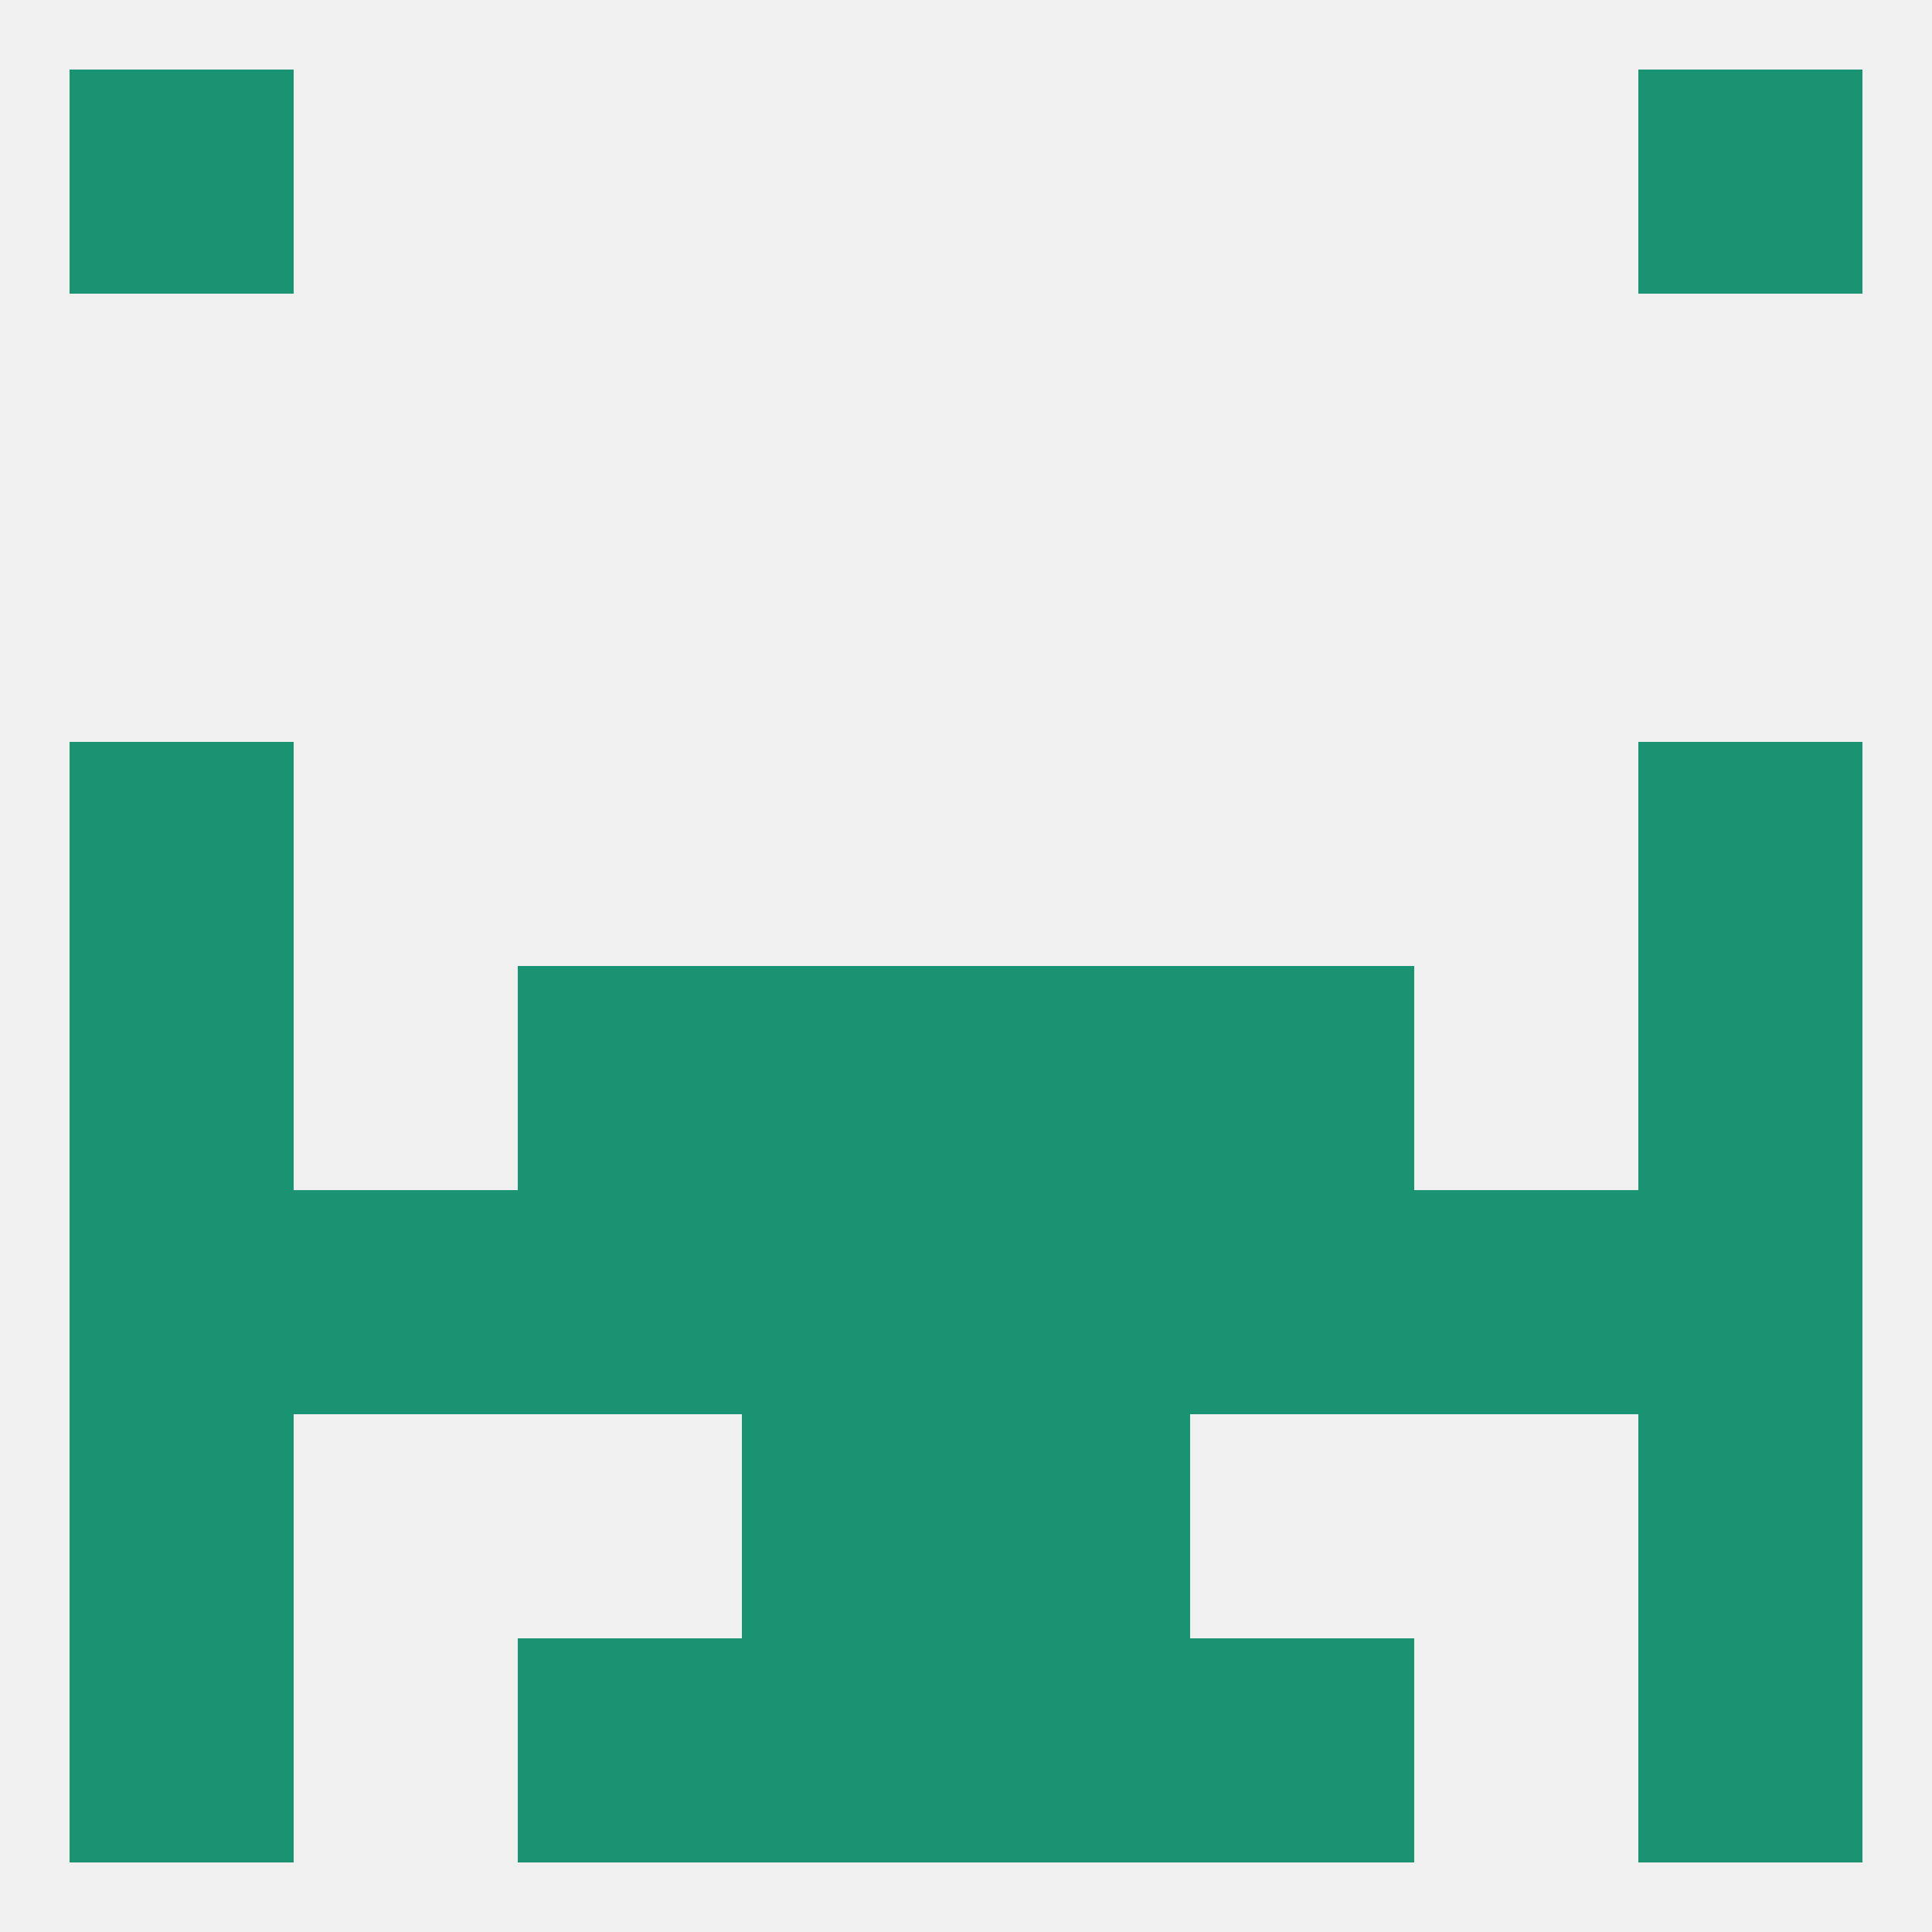
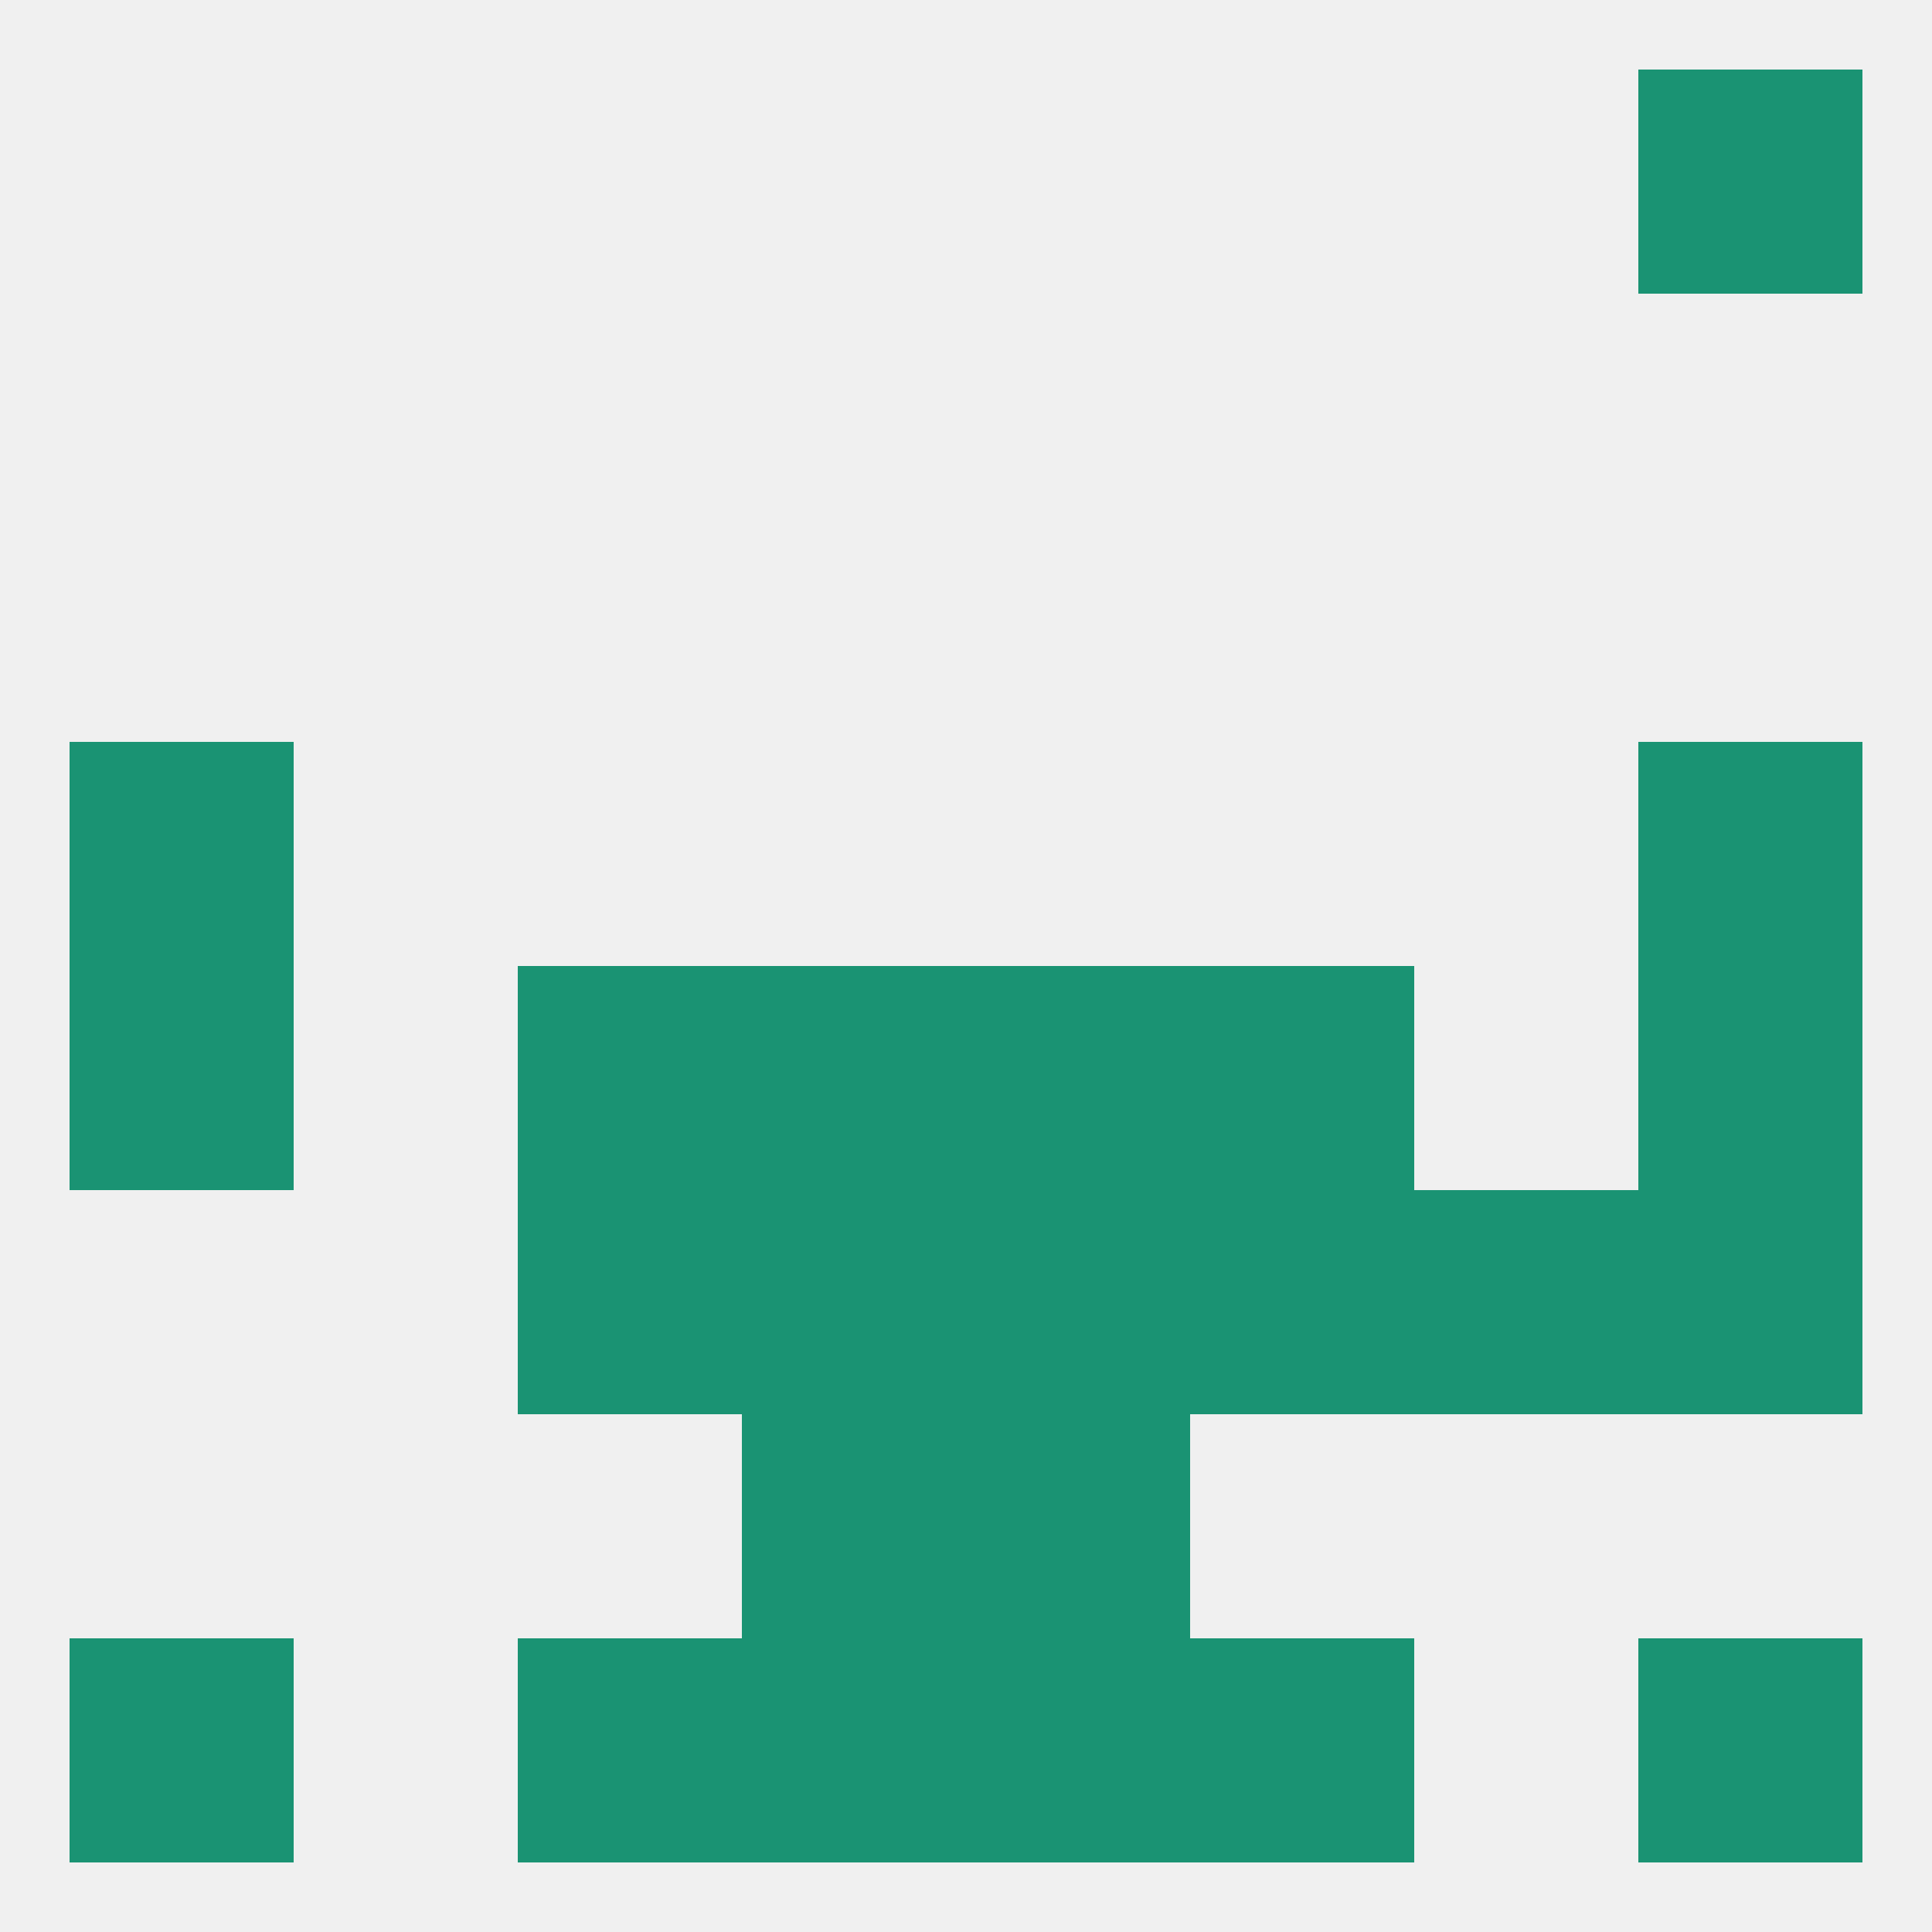
<svg xmlns="http://www.w3.org/2000/svg" version="1.1" baseprofile="full" width="250" height="250" viewBox="0 0 250 250">
  <rect width="100%" height="100%" fill="rgba(240,240,240,255)" />
  <rect x="9" y="96" width="29" height="29" fill="rgba(26,147,115,255)" />
  <rect x="212" y="96" width="29" height="29" fill="rgba(26,147,115,255)" />
  <rect x="96" y="183" width="29" height="29" fill="rgba(26,147,115,255)" />
  <rect x="125" y="183" width="29" height="29" fill="rgba(26,147,115,255)" />
-   <rect x="9" y="183" width="29" height="29" fill="rgba(26,147,115,255)" />
-   <rect x="212" y="183" width="29" height="29" fill="rgba(26,147,115,255)" />
  <rect x="9" y="212" width="29" height="29" fill="rgba(26,147,115,255)" />
  <rect x="212" y="212" width="29" height="29" fill="rgba(26,147,115,255)" />
  <rect x="96" y="212" width="29" height="29" fill="rgba(26,147,115,255)" />
  <rect x="125" y="212" width="29" height="29" fill="rgba(26,147,115,255)" />
  <rect x="67" y="212" width="29" height="29" fill="rgba(26,147,115,255)" />
  <rect x="154" y="212" width="29" height="29" fill="rgba(26,147,115,255)" />
-   <rect x="9" y="9" width="29" height="29" fill="rgba(26,147,115,255)" />
  <rect x="212" y="9" width="29" height="29" fill="rgba(26,147,115,255)" />
-   <rect x="38" y="154" width="29" height="29" fill="rgba(26,147,115,255)" />
  <rect x="183" y="154" width="29" height="29" fill="rgba(26,147,115,255)" />
-   <rect x="9" y="154" width="29" height="29" fill="rgba(26,147,115,255)" />
  <rect x="212" y="154" width="29" height="29" fill="rgba(26,147,115,255)" />
  <rect x="67" y="154" width="29" height="29" fill="rgba(26,147,115,255)" />
  <rect x="154" y="154" width="29" height="29" fill="rgba(26,147,115,255)" />
  <rect x="96" y="154" width="29" height="29" fill="rgba(26,147,115,255)" />
  <rect x="125" y="154" width="29" height="29" fill="rgba(26,147,115,255)" />
  <rect x="9" y="125" width="29" height="29" fill="rgba(26,147,115,255)" />
  <rect x="212" y="125" width="29" height="29" fill="rgba(26,147,115,255)" />
  <rect x="96" y="125" width="29" height="29" fill="rgba(26,147,115,255)" />
  <rect x="125" y="125" width="29" height="29" fill="rgba(26,147,115,255)" />
  <rect x="67" y="125" width="29" height="29" fill="rgba(26,147,115,255)" />
  <rect x="154" y="125" width="29" height="29" fill="rgba(26,147,115,255)" />
</svg>